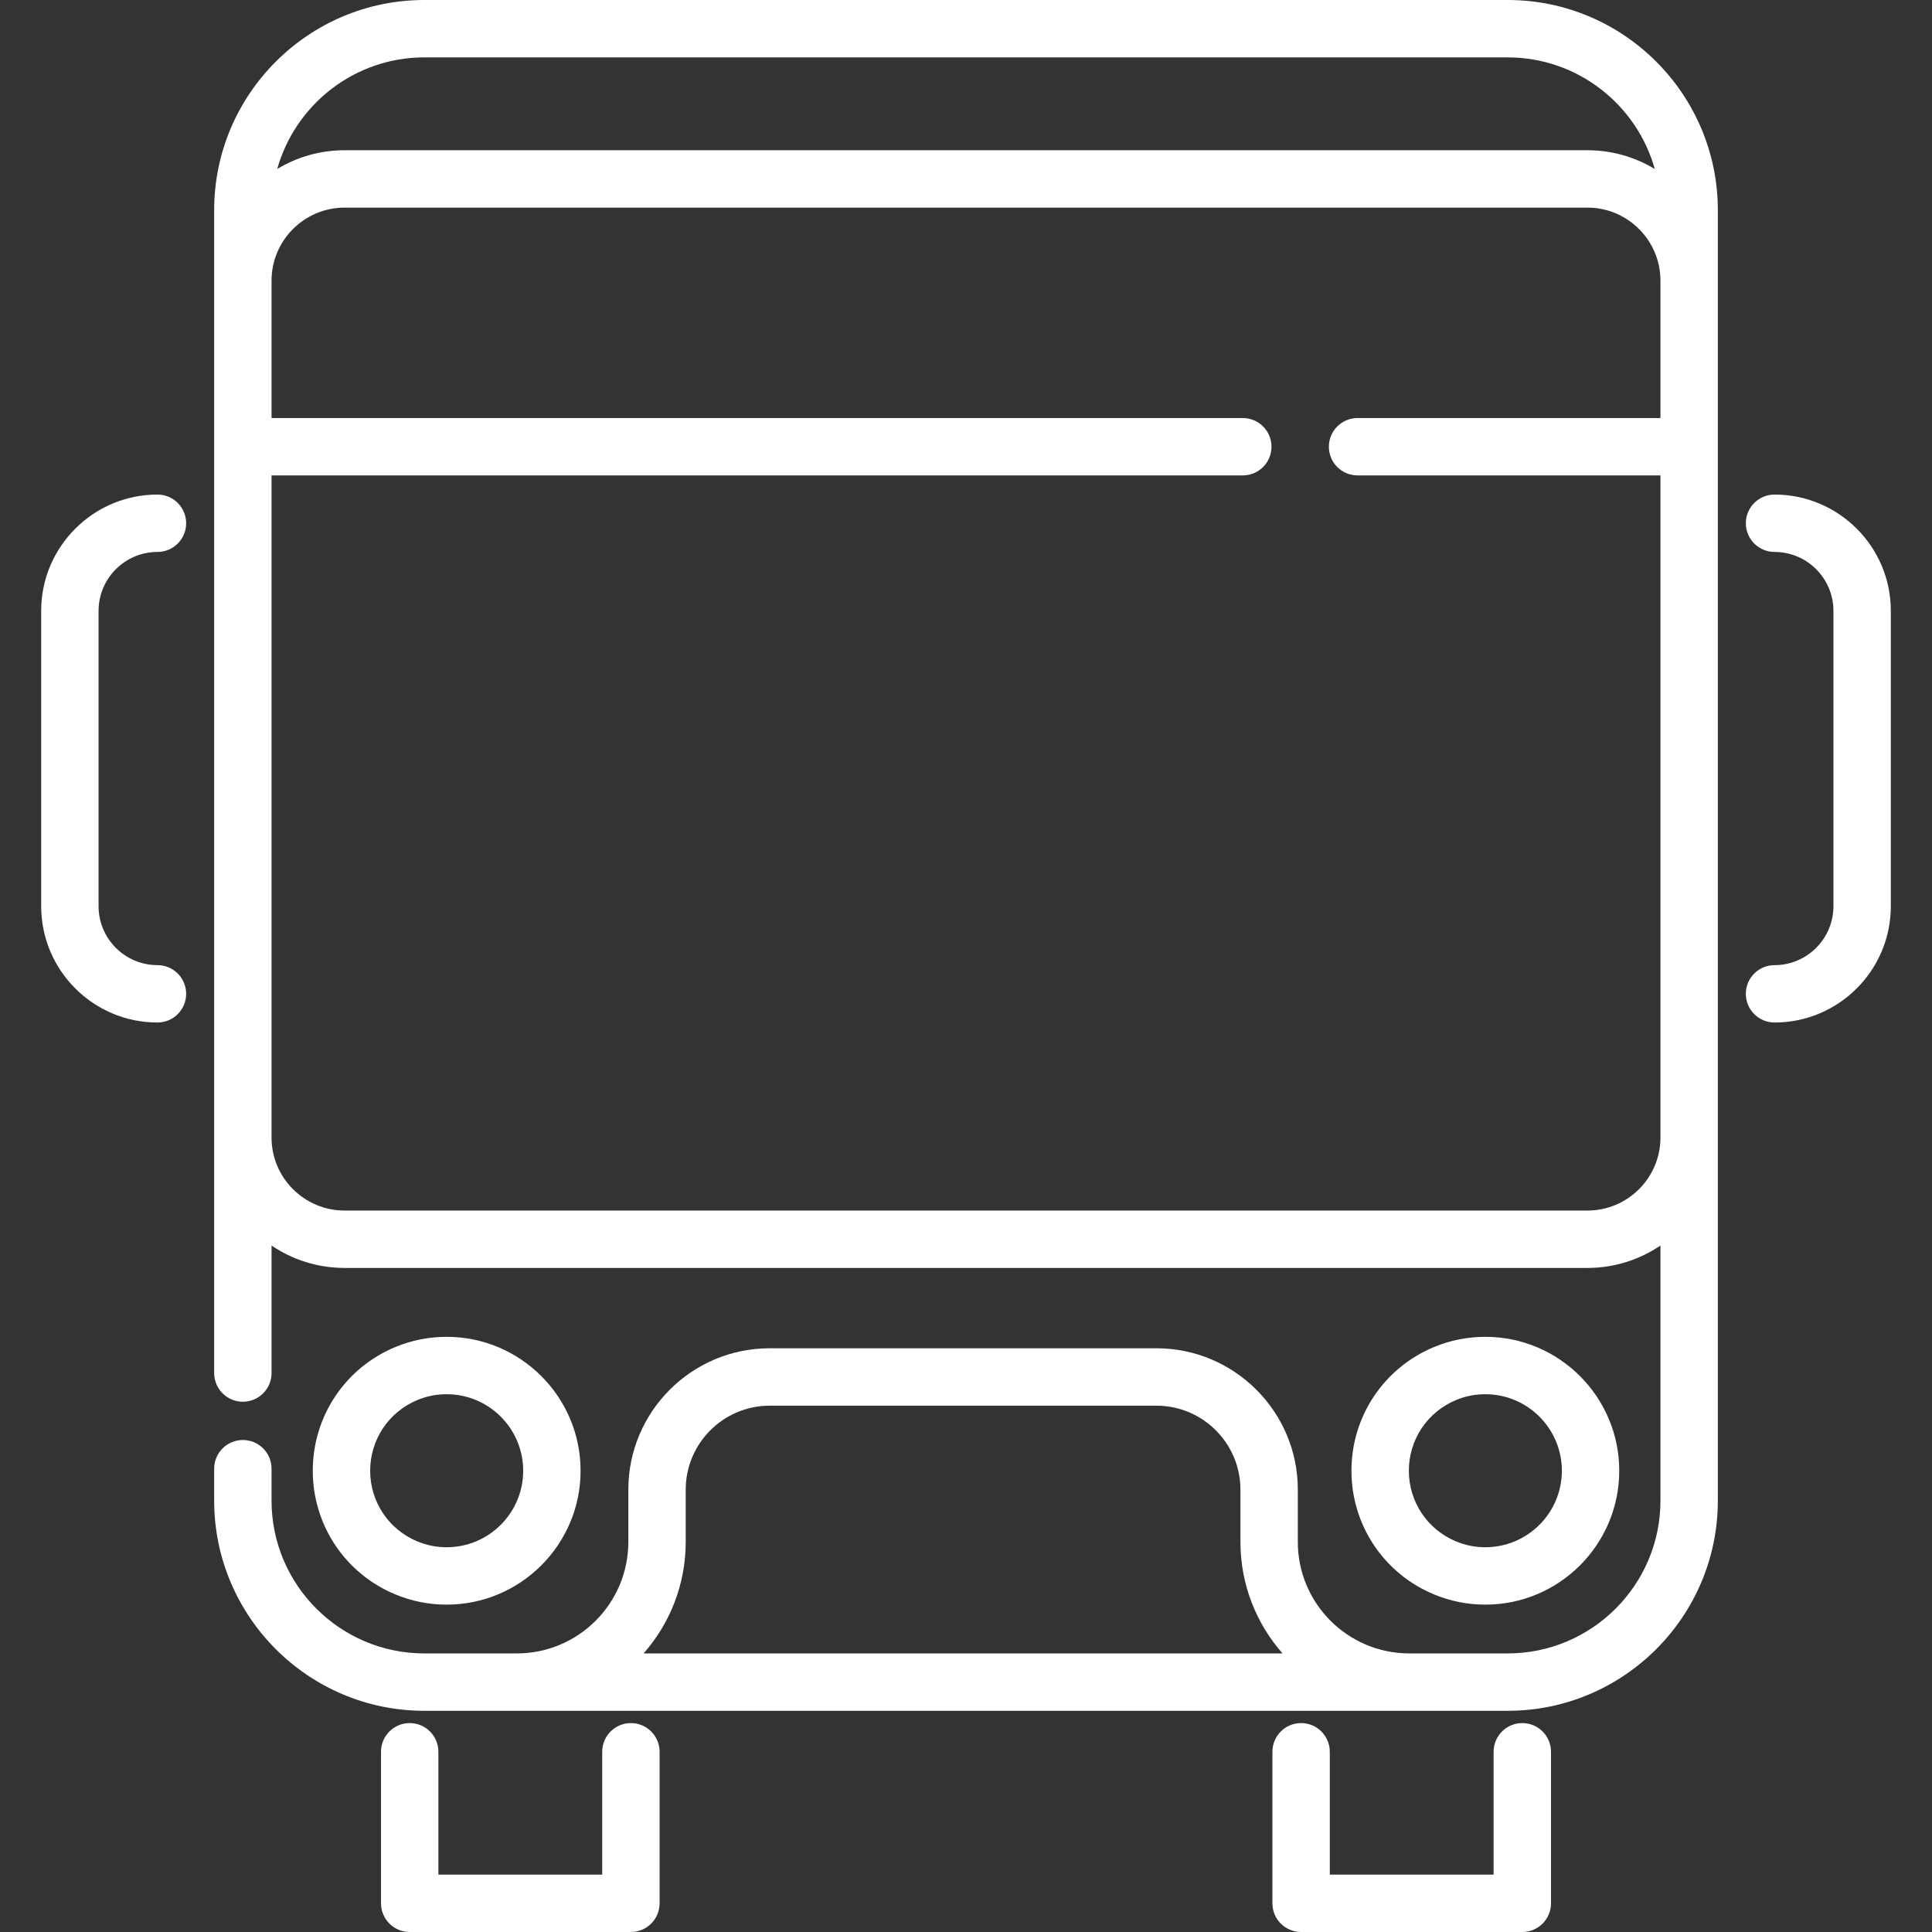
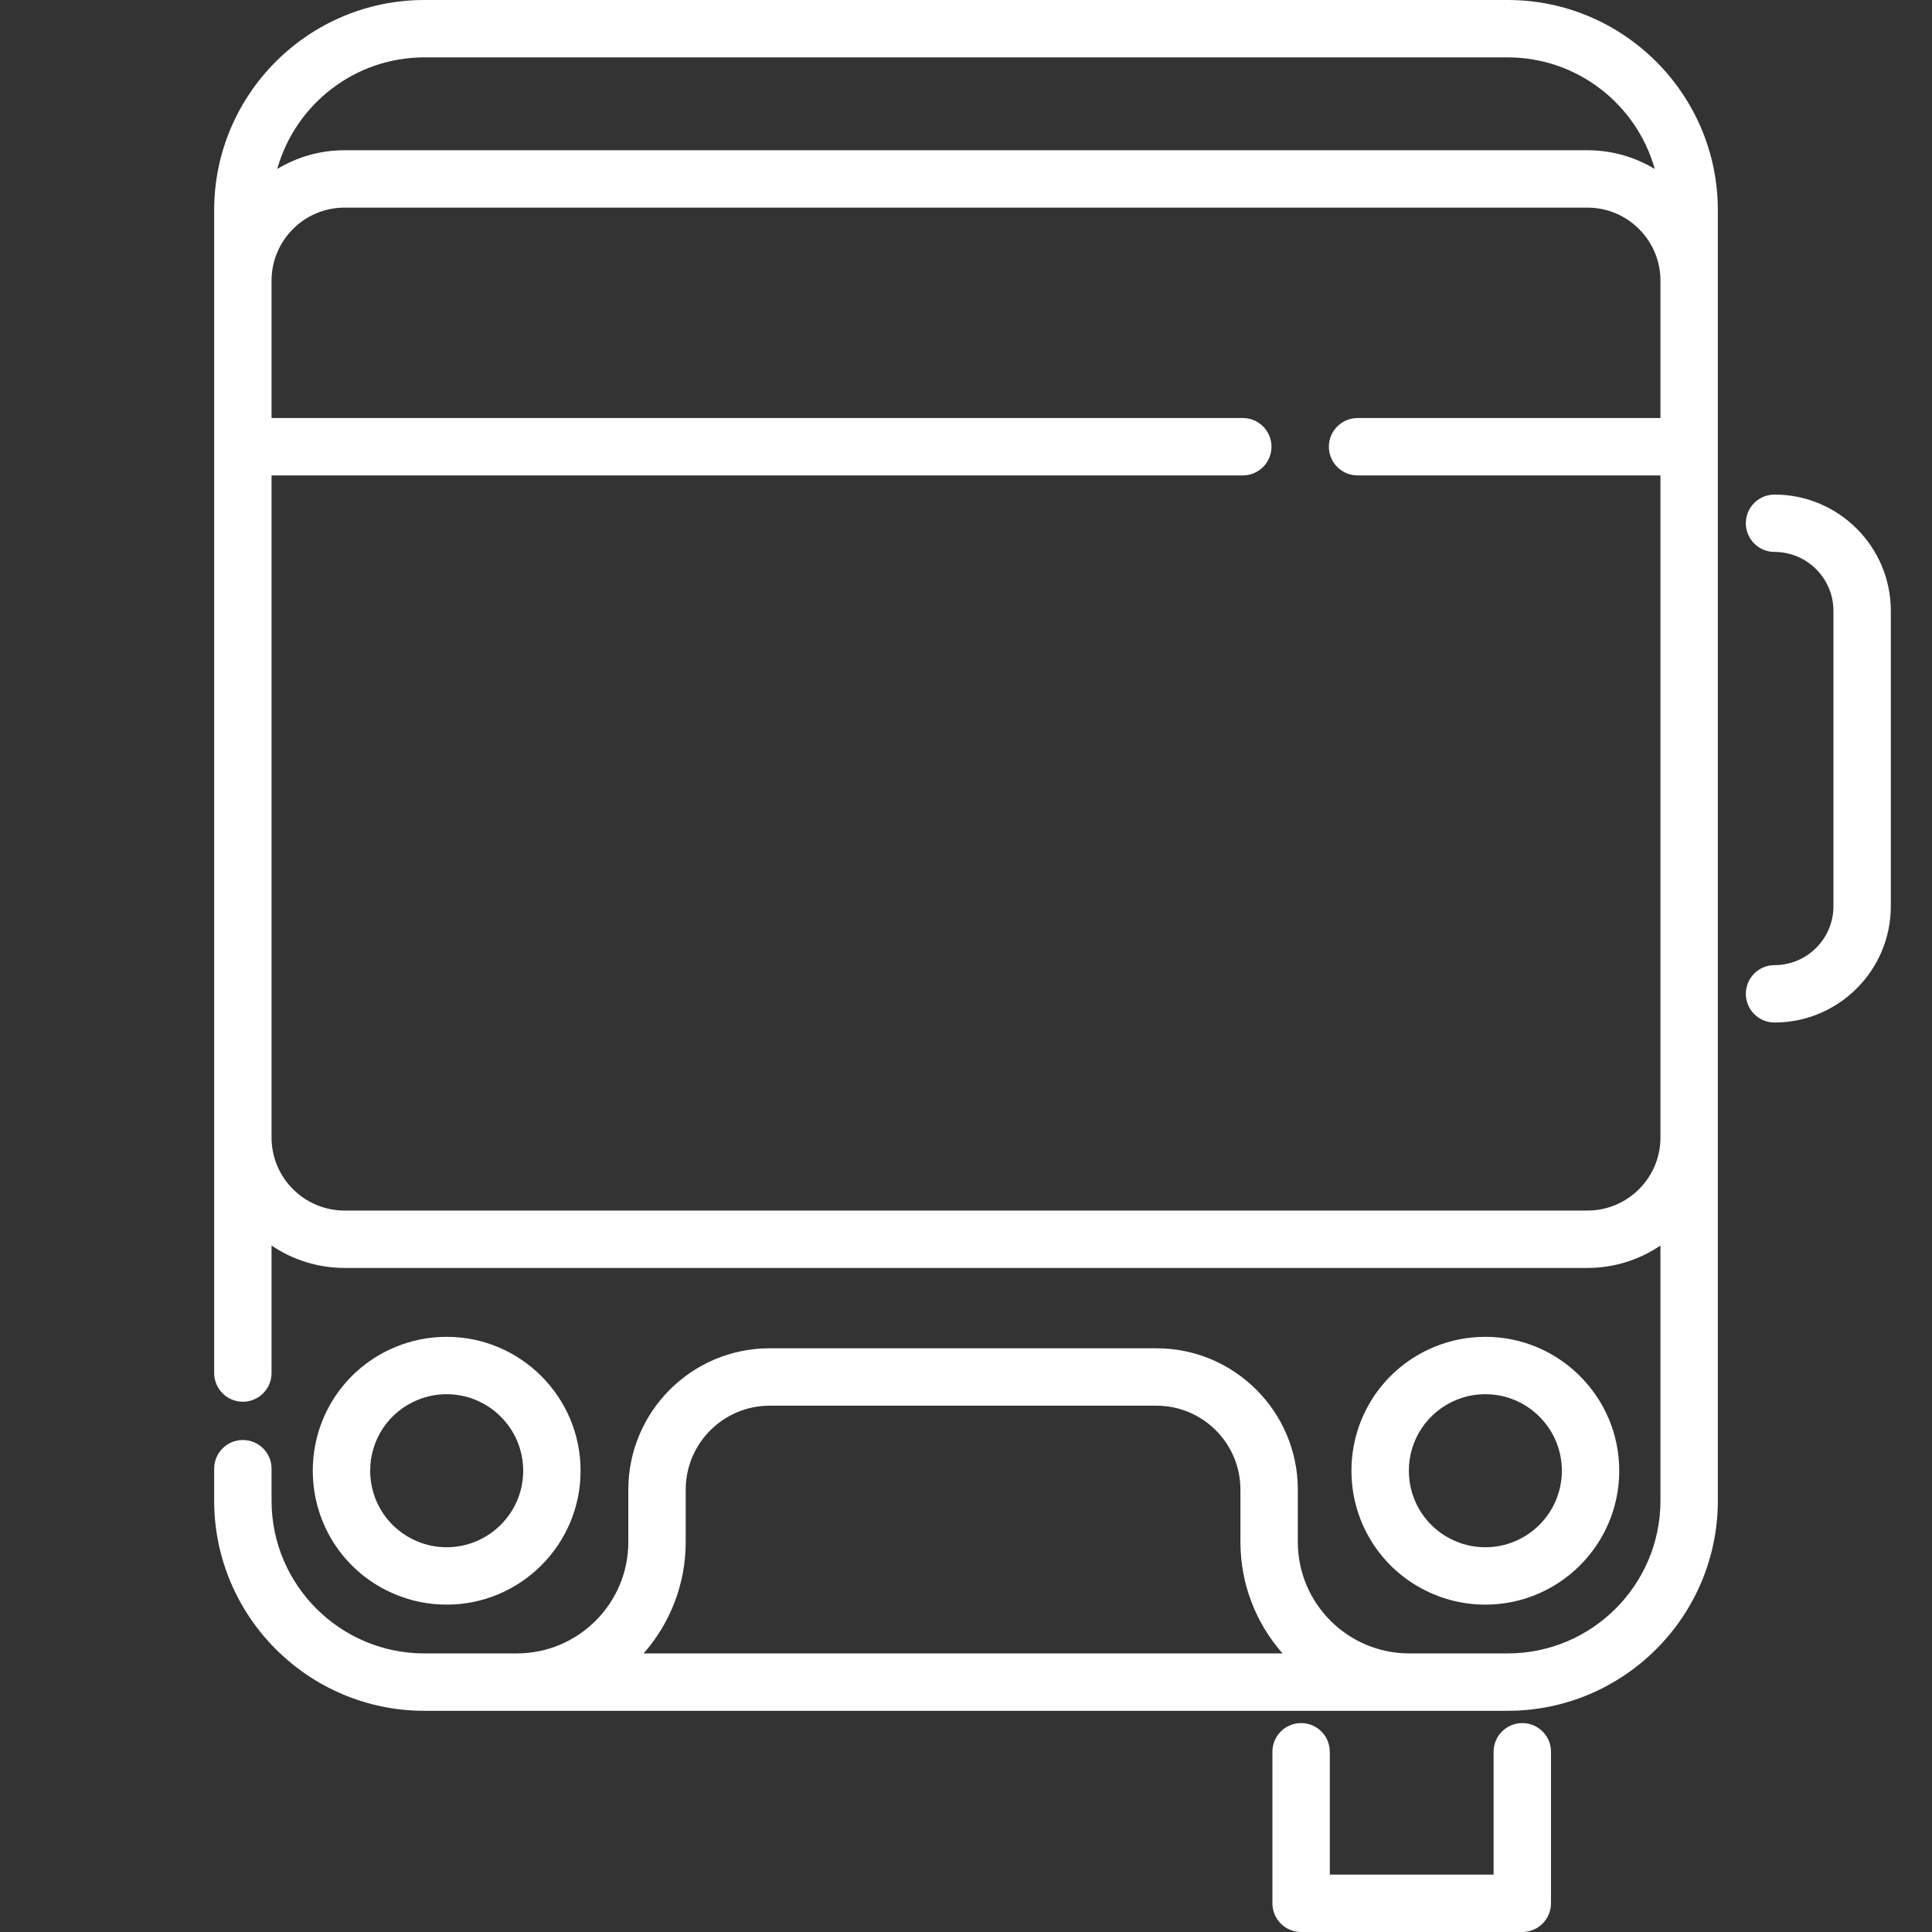
<svg xmlns="http://www.w3.org/2000/svg" width="67" height="67" viewBox="0 0 67 67" fill="none">
  <rect x="0" y="0" width="67" height="67" fill="#333333" stroke="none" />
  <g clip-path="url(#clip0)">
    <path d="M52.285 0H14.716C10.697 0 7.427 3.27 7.427 7.288V47.615C7.427 48.165 7.873 48.611 8.422 48.611C8.972 48.611 9.417 48.165 9.417 47.615V43.194C10.14 43.684 11.012 43.971 11.95 43.971H55.05C55.988 43.971 56.86 43.684 57.583 43.194V52.041C57.583 54.962 55.206 57.339 52.285 57.339H48.872C46.741 57.339 45.007 55.605 45.007 53.474V51.659C45.007 48.956 42.808 46.757 40.105 46.757H26.691C23.988 46.757 21.79 48.956 21.79 51.659V53.474C21.79 55.605 20.056 57.339 17.925 57.339H14.716C11.794 57.339 9.417 54.962 9.417 52.041V50.933C9.417 50.383 8.972 49.938 8.422 49.938C7.873 49.938 7.427 50.383 7.427 50.933V52.041C7.427 56.059 10.697 59.329 14.716 59.329H52.285C56.303 59.329 59.573 56.059 59.573 52.041V7.288C59.573 3.27 56.303 0 52.285 0ZM22.32 57.339C23.228 56.307 23.78 54.954 23.78 53.474V51.659C23.78 50.054 25.086 48.748 26.691 48.748H40.105C41.711 48.748 43.017 50.054 43.017 51.659V53.474C43.017 54.954 43.569 56.307 44.477 57.339H22.32ZM14.716 1.99H52.284C54.711 1.99 56.761 3.631 57.386 5.861C56.703 5.448 55.904 5.21 55.05 5.21H11.95C11.096 5.21 10.296 5.448 9.614 5.861C10.239 3.631 12.289 1.99 14.716 1.99ZM57.583 14.497H47.079C46.53 14.497 46.084 14.943 46.084 15.492C46.084 16.042 46.53 16.487 47.079 16.487H57.583V39.449C57.583 40.845 56.447 41.981 55.05 41.981H11.95C10.553 41.981 9.417 40.845 9.417 39.449V16.487H43.099C43.648 16.487 44.094 16.042 44.094 15.492C44.094 14.943 43.648 14.497 43.099 14.497H9.417V9.733C9.417 8.336 10.553 7.2 11.95 7.2H55.05C56.447 7.2 57.583 8.336 57.583 9.733V14.497H57.583Z" fill="white" />
    <path d="M15.49 46.36C14.876 46.36 14.278 46.478 13.717 46.711C11.973 47.431 10.847 49.116 10.847 51.004C10.847 52.891 11.973 54.576 13.716 55.295C14.279 55.529 14.876 55.647 15.49 55.647C18.051 55.647 20.134 53.564 20.134 51.004C20.134 48.443 18.051 46.36 15.49 46.36ZM15.49 53.657C15.139 53.657 14.798 53.59 14.477 53.456C13.48 53.045 12.837 52.082 12.837 51.004C12.837 49.925 13.48 48.962 14.479 48.55C14.798 48.417 15.139 48.35 15.49 48.35C16.953 48.35 18.144 49.541 18.144 51.004C18.144 52.467 16.953 53.657 15.49 53.657Z" fill="white" />
    <path d="M51.511 46.36C50.896 46.36 50.299 46.478 49.738 46.711C47.994 47.431 46.867 49.116 46.867 51.004C46.867 52.891 47.994 54.576 49.737 55.295C50.3 55.529 50.897 55.647 51.511 55.647C54.072 55.647 56.154 53.564 56.154 51.004C56.154 48.443 54.071 46.36 51.511 46.36ZM51.511 53.657C51.16 53.657 50.819 53.59 50.498 53.456C49.501 53.045 48.858 52.082 48.858 51.004C48.858 49.925 49.501 48.962 50.499 48.55C50.819 48.417 51.16 48.35 51.511 48.35C52.974 48.35 54.164 49.54 54.164 51.004C54.164 52.467 52.974 53.657 51.511 53.657Z" fill="white" />
-     <path d="M21.879 59.755C21.33 59.755 20.884 60.2 20.884 60.75V65.01H15.203V60.75C15.203 60.2 14.758 59.755 14.208 59.755C13.659 59.755 13.213 60.2 13.213 60.75V66.005C13.213 66.554 13.659 67 14.208 67H21.879C22.428 67 22.874 66.554 22.874 66.005V60.75C22.874 60.2 22.429 59.755 21.879 59.755Z" fill="white" />
    <path d="M52.792 59.755C52.242 59.755 51.797 60.2 51.797 60.75V65.01H46.116V60.75C46.116 60.2 45.67 59.755 45.121 59.755C44.571 59.755 44.126 60.2 44.126 60.75V66.005C44.126 66.554 44.571 67 45.121 67H52.792C53.341 67 53.787 66.554 53.787 66.005V60.75C53.787 60.2 53.342 59.755 52.792 59.755Z" fill="white" />
    <path d="M61.539 17.151C60.99 17.151 60.544 17.596 60.544 18.146C60.544 18.695 60.99 19.141 61.539 19.141C62.665 19.141 63.582 20.057 63.582 21.183V31.427C63.582 32.553 62.665 33.47 61.539 33.47C60.99 33.47 60.544 33.915 60.544 34.465C60.544 35.014 60.99 35.46 61.539 35.46C63.763 35.46 65.572 33.651 65.572 31.427V21.183C65.572 18.96 63.763 17.151 61.539 17.151Z" fill="white" />
-     <path d="M5.461 33.47C4.335 33.47 3.418 32.553 3.418 31.427V21.183C3.419 20.057 4.335 19.141 5.461 19.141C6.01 19.141 6.456 18.695 6.456 18.146C6.456 17.596 6.01 17.151 5.461 17.151C3.237 17.151 1.428 18.96 1.428 21.183V31.427C1.428 33.651 3.237 35.46 5.461 35.46C6.01 35.46 6.456 35.014 6.456 34.465C6.456 33.915 6.01 33.47 5.461 33.47Z" fill="white" />
  </g>
  <defs>
    <clipPath id="clip0">
      <rect width="67" height="67" fill="white" />
    </clipPath>
  </defs>
</svg>